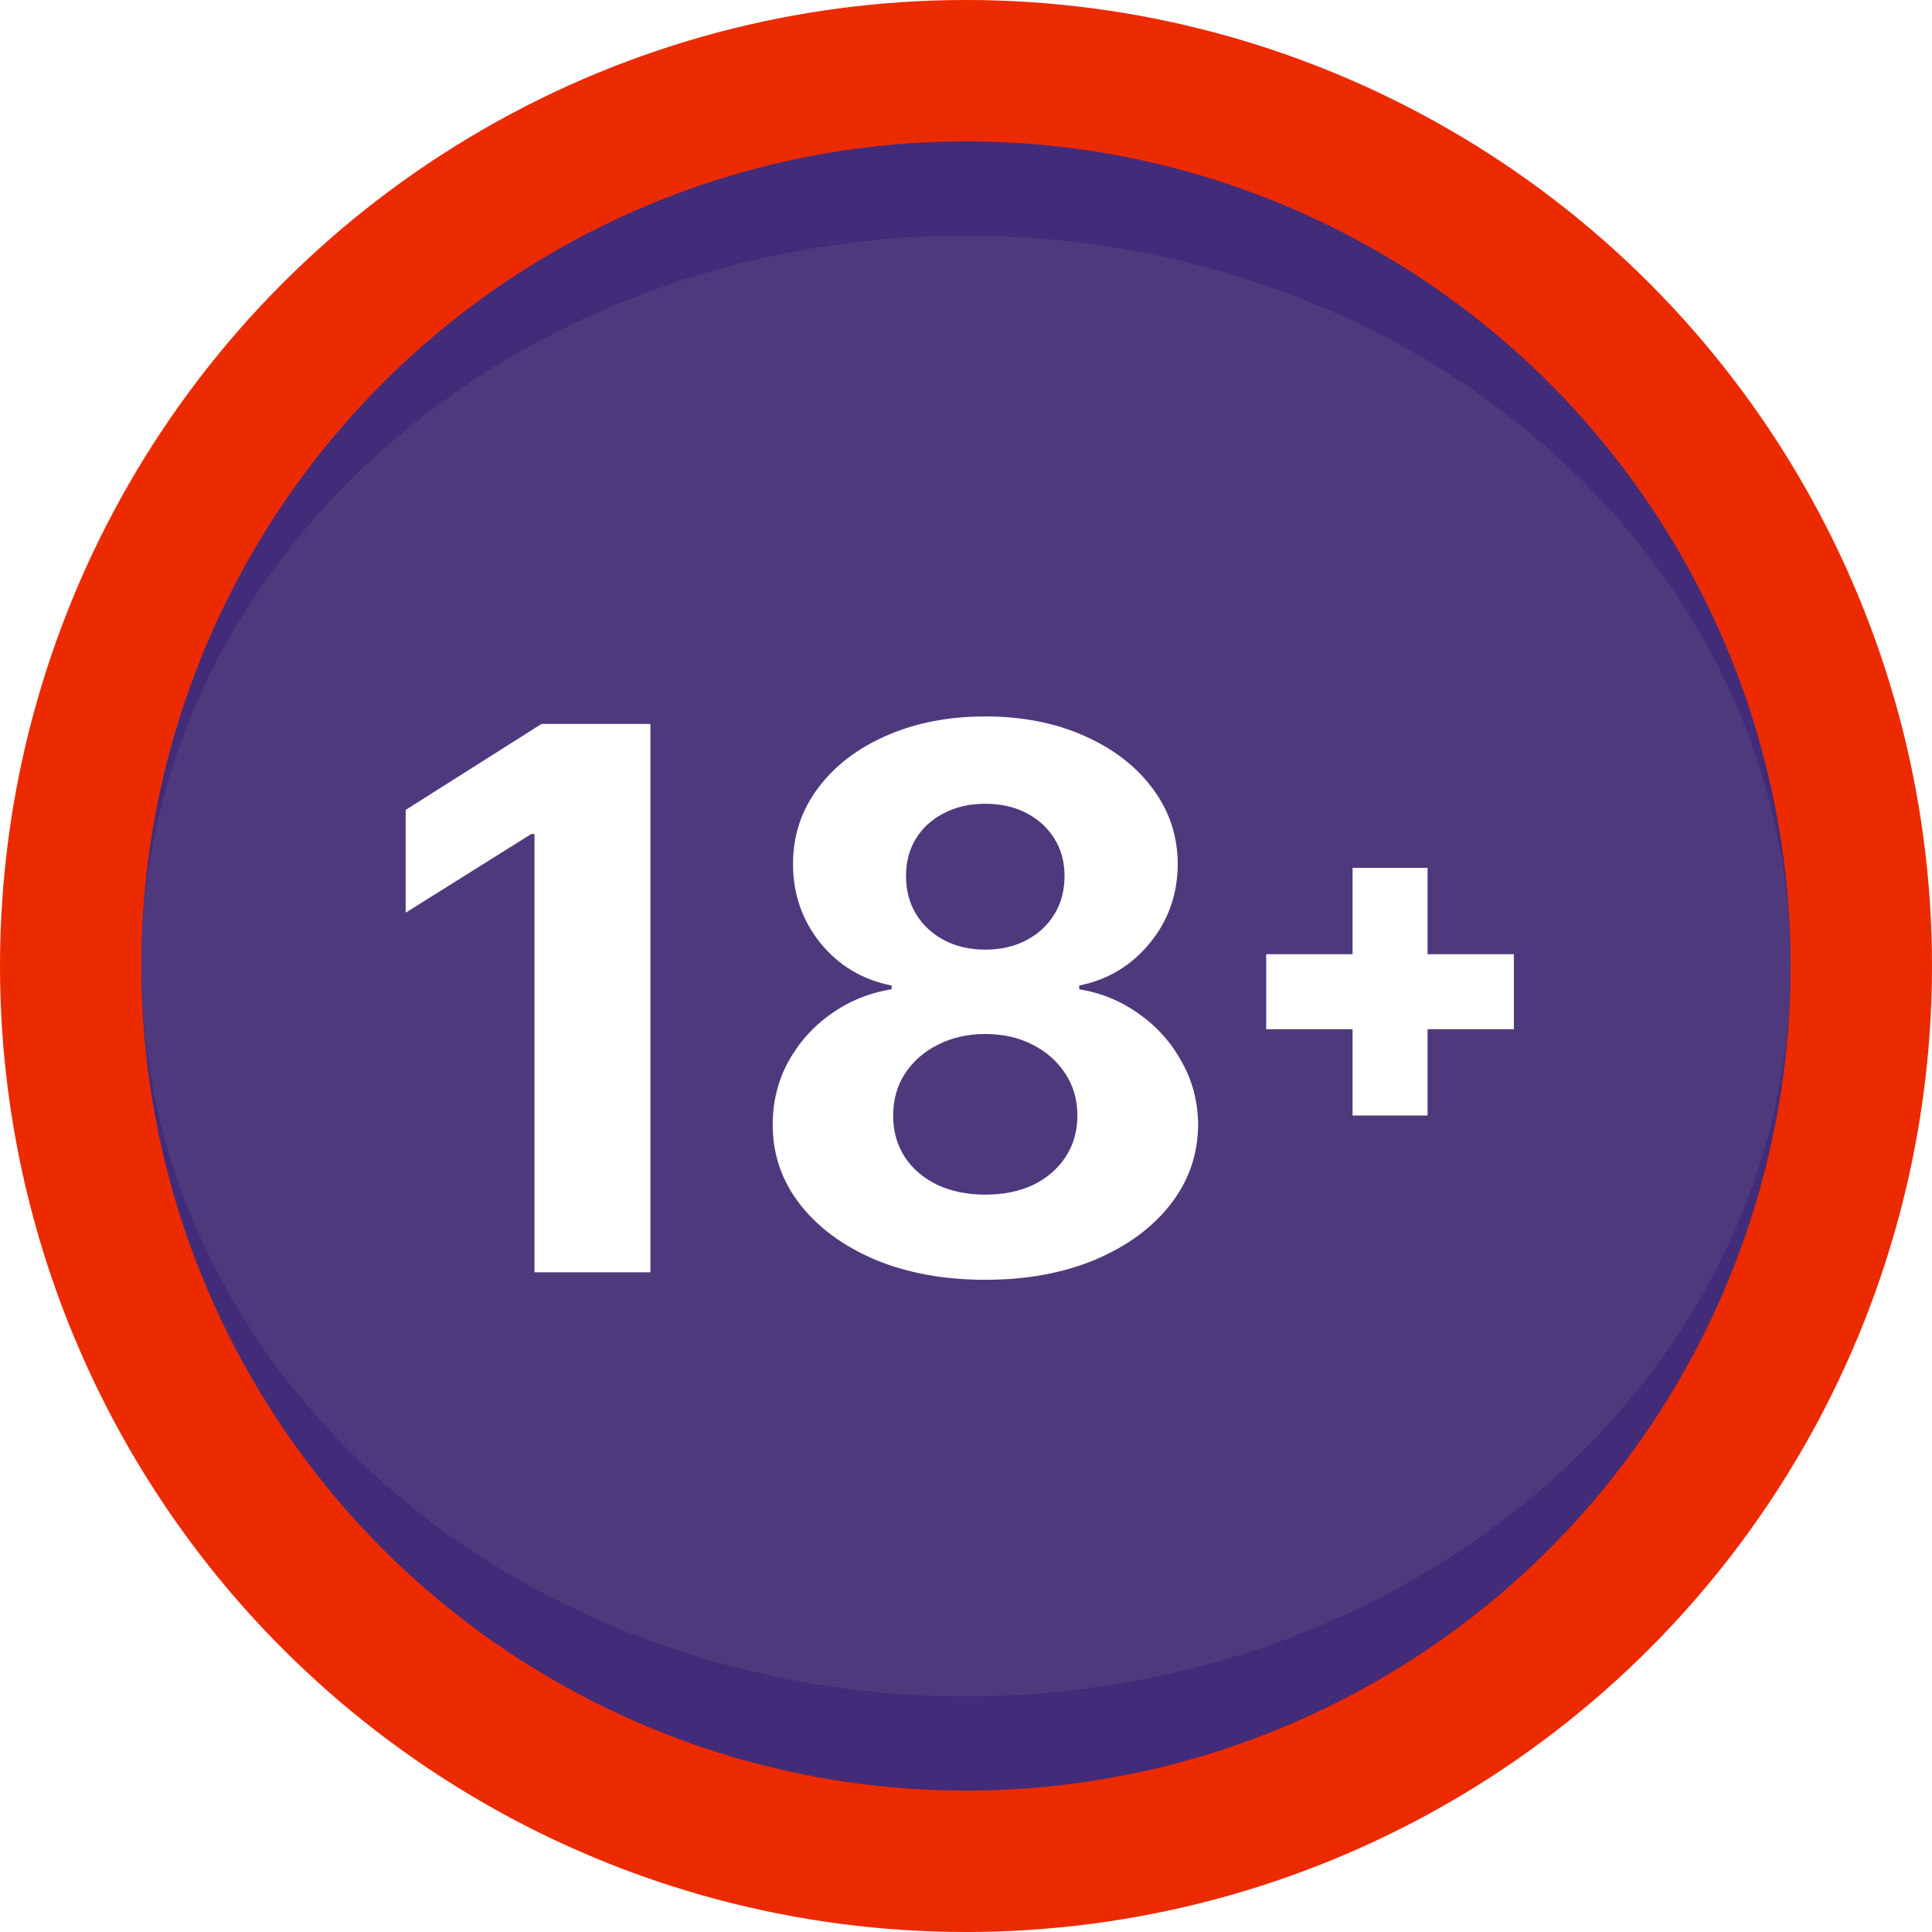
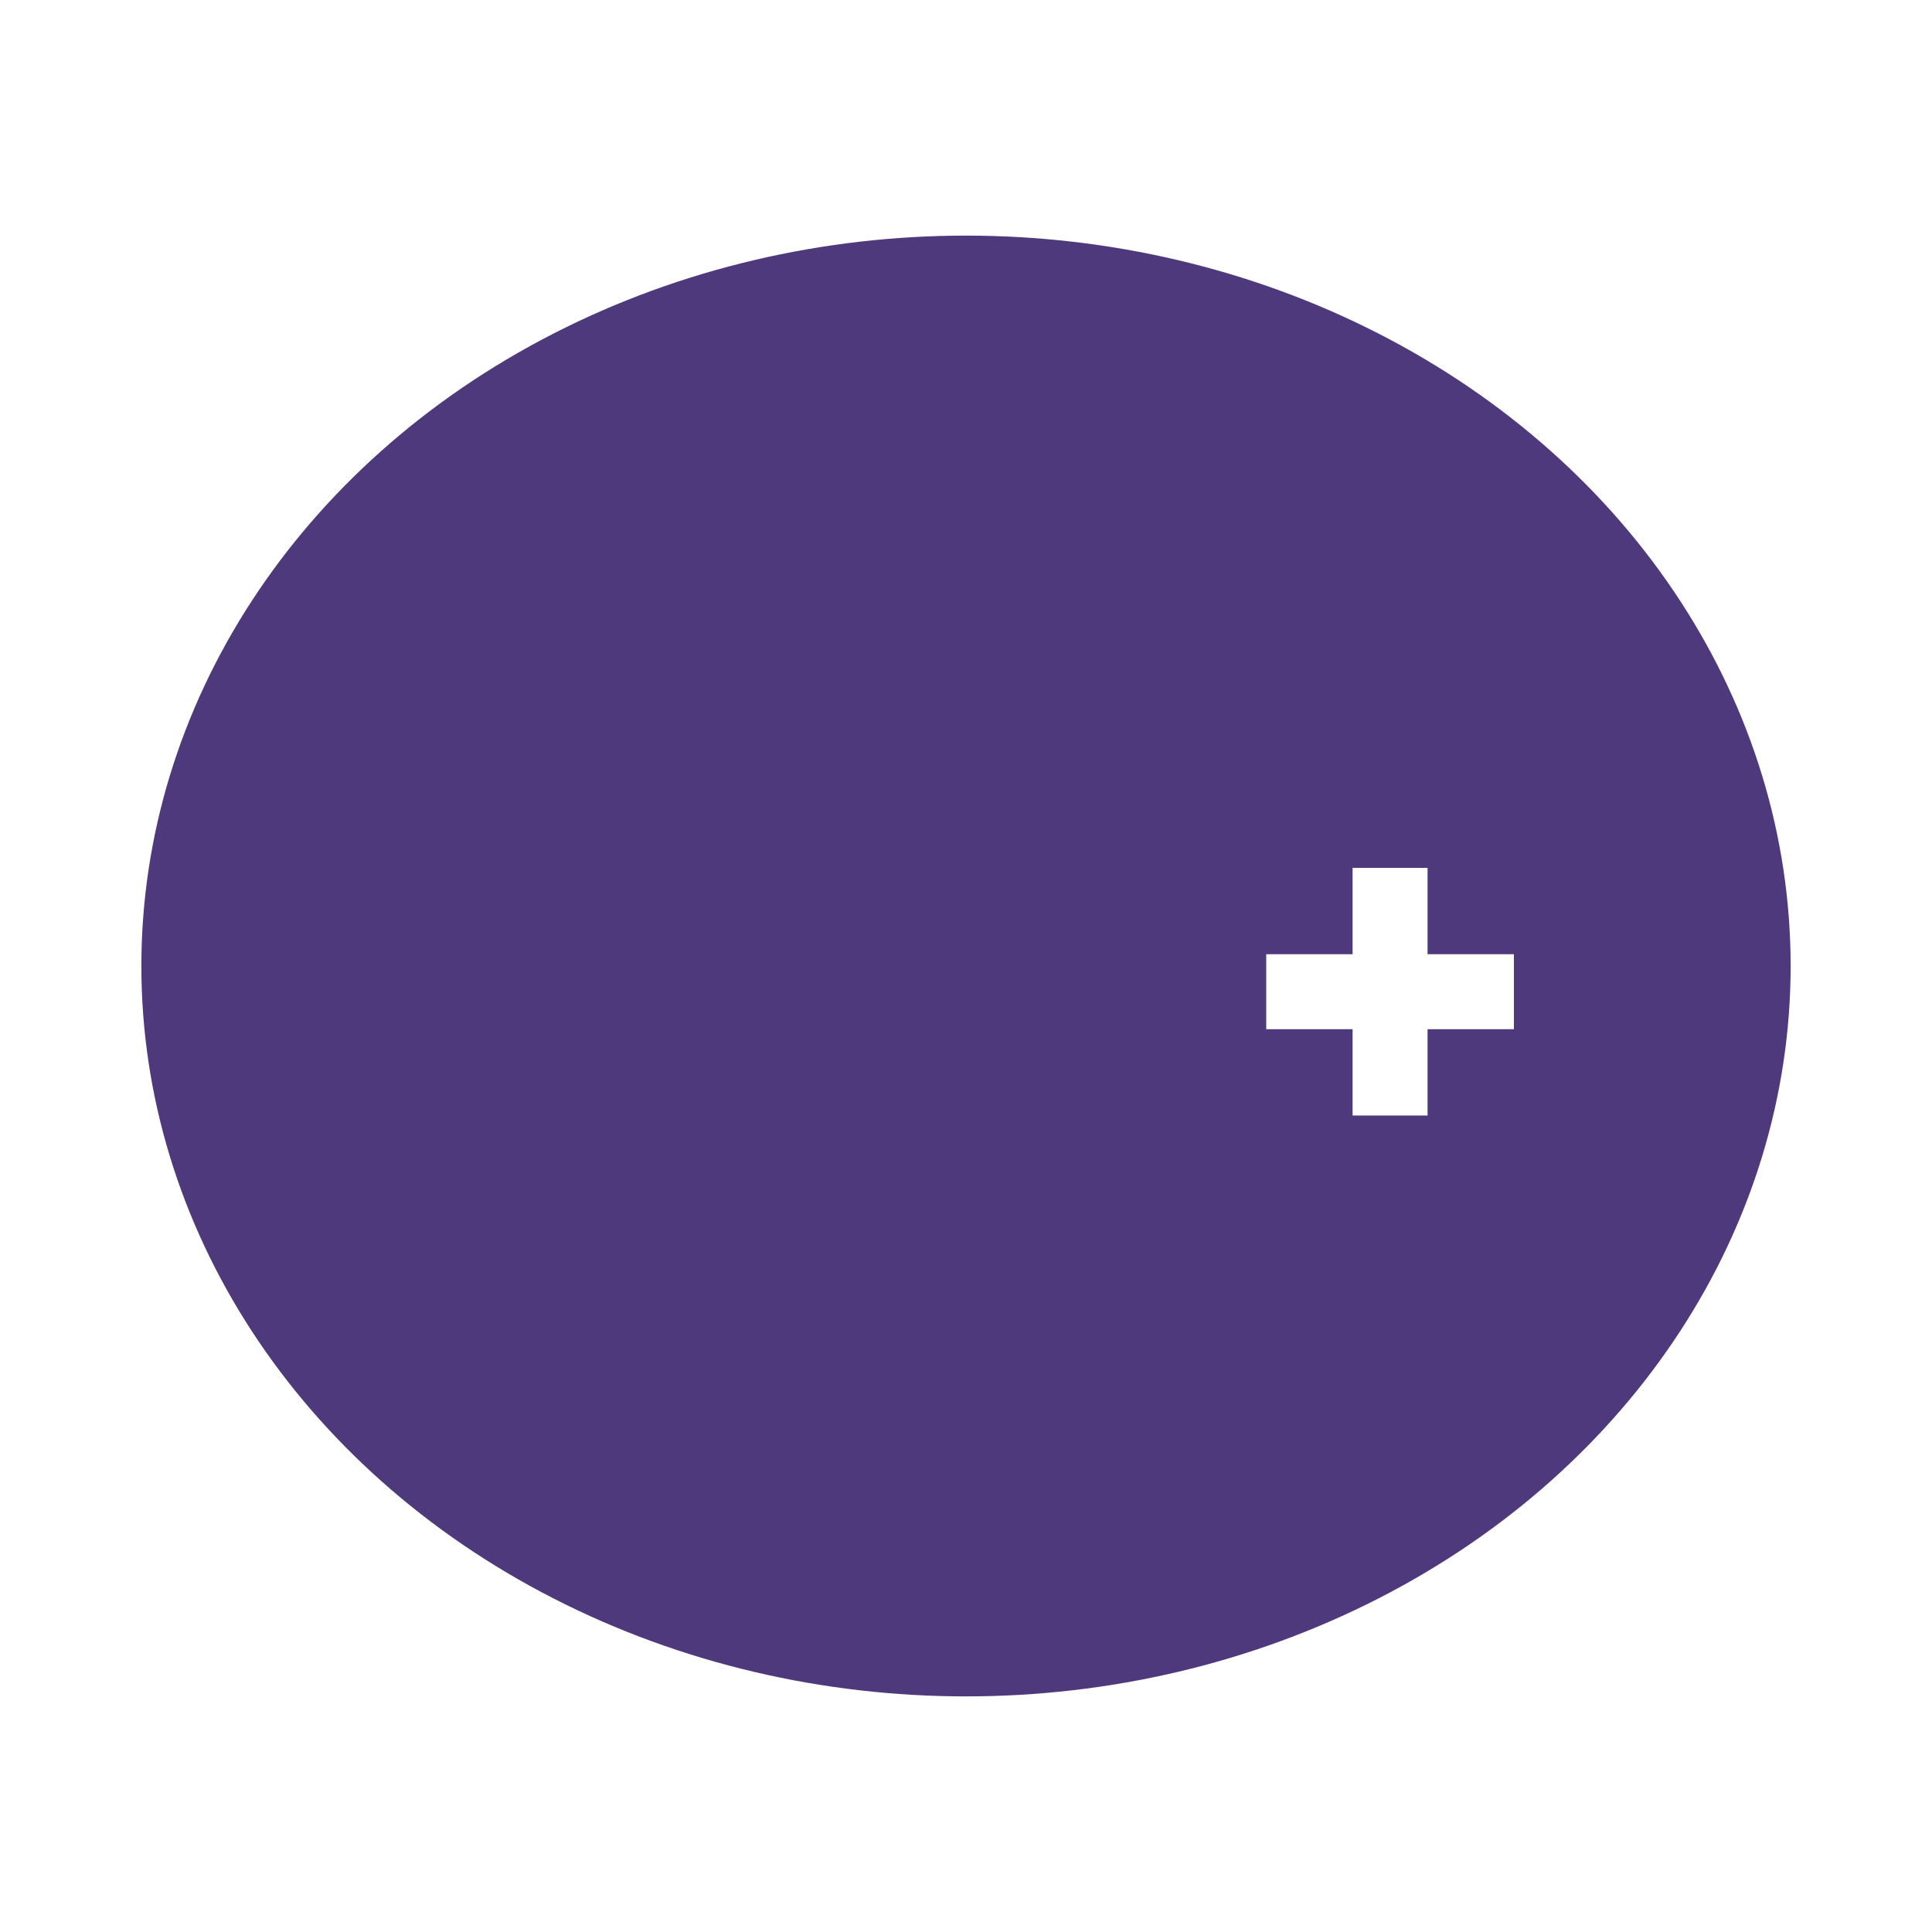
<svg xmlns="http://www.w3.org/2000/svg" width="41" height="41" viewBox="0 0 41 41" fill="none">
-   <circle cx="20.5" cy="20.5" r="20.5" fill="#EC2A00" />
-   <circle cx="20.5" cy="20.5" r="17.5" fill="#422C79" />
  <ellipse cx="20.5" cy="20.5" rx="17.5" ry="15.5" fill="#4F397D" />
  <g filter="url(#filter0_d_4669_826)">
-     <path d="M13.803 14.364V26H11.342V16.699H11.274L8.609 18.369V16.188L11.49 14.364H13.803ZM20.909 26.159C20.034 26.159 19.256 26.017 18.574 25.733C17.896 25.445 17.364 25.053 16.977 24.557C16.591 24.061 16.398 23.498 16.398 22.869C16.398 22.384 16.508 21.939 16.727 21.534C16.951 21.125 17.254 20.786 17.636 20.517C18.019 20.244 18.447 20.07 18.921 19.994V19.915C18.299 19.79 17.796 19.489 17.409 19.011C17.023 18.53 16.829 17.972 16.829 17.335C16.829 16.733 17.006 16.197 17.358 15.727C17.71 15.254 18.193 14.883 18.807 14.614C19.424 14.341 20.125 14.204 20.909 14.204C21.693 14.204 22.392 14.341 23.006 14.614C23.623 14.886 24.108 15.259 24.46 15.733C24.812 16.203 24.991 16.737 24.994 17.335C24.991 17.975 24.794 18.534 24.403 19.011C24.013 19.489 23.513 19.79 22.903 19.915V19.994C23.369 20.07 23.792 20.244 24.171 20.517C24.553 20.786 24.856 21.125 25.079 21.534C25.307 21.939 25.422 22.384 25.426 22.869C25.422 23.498 25.227 24.061 24.841 24.557C24.454 25.053 23.921 25.445 23.239 25.733C22.561 26.017 21.784 26.159 20.909 26.159ZM20.909 24.352C21.299 24.352 21.64 24.282 21.932 24.142C22.224 23.998 22.451 23.801 22.614 23.551C22.78 23.297 22.864 23.006 22.864 22.676C22.864 22.339 22.778 22.042 22.608 21.784C22.438 21.523 22.206 21.318 21.915 21.171C21.623 21.019 21.288 20.943 20.909 20.943C20.534 20.943 20.199 21.019 19.903 21.171C19.608 21.318 19.375 21.523 19.204 21.784C19.038 22.042 18.954 22.339 18.954 22.676C18.954 23.006 19.036 23.297 19.199 23.551C19.362 23.801 19.591 23.998 19.886 24.142C20.182 24.282 20.523 24.352 20.909 24.352ZM20.909 19.153C21.235 19.153 21.525 19.087 21.778 18.954C22.032 18.822 22.231 18.638 22.375 18.403C22.519 18.169 22.591 17.898 22.591 17.591C22.591 17.288 22.519 17.023 22.375 16.796C22.231 16.564 22.034 16.384 21.784 16.256C21.534 16.123 21.242 16.057 20.909 16.057C20.579 16.057 20.288 16.123 20.034 16.256C19.78 16.384 19.581 16.564 19.438 16.796C19.297 17.023 19.227 17.288 19.227 17.591C19.227 17.898 19.299 18.169 19.443 18.403C19.587 18.638 19.786 18.822 20.04 18.954C20.294 19.087 20.583 19.153 20.909 19.153Z" fill="white" />
-   </g>
+     </g>
  <g filter="url(#filter1_d_4669_826)">
    <path d="M28.704 22.673V17.418H30.295V22.673H28.704ZM26.871 20.841V19.25H32.127V20.841H26.871Z" fill="white" />
  </g>
  <defs>
    <filter id="filter0_d_4669_826" x="4.609" y="11.205" width="24.817" height="19.955" filterUnits="userSpaceOnUse" color-interpolation-filters="sRGB">
      <feFlood flood-opacity="0" result="BackgroundImageFix" />
      <feColorMatrix in="SourceAlpha" type="matrix" values="0 0 0 0 0 0 0 0 0 0 0 0 0 0 0 0 0 0 127 0" result="hardAlpha" />
      <feOffset dy="1" />
      <feGaussianBlur stdDeviation="2" />
      <feComposite in2="hardAlpha" operator="out" />
      <feColorMatrix type="matrix" values="0 0 0 0 0.129 0 0 0 0 0.078 0 0 0 0 0.259 0 0 0 0.5 0" />
      <feBlend mode="normal" in2="BackgroundImageFix" result="effect1_dropShadow_4669_826" />
      <feBlend mode="normal" in="SourceGraphic" in2="effect1_dropShadow_4669_826" result="shape" />
    </filter>
    <filter id="filter1_d_4669_826" x="22.871" y="14.418" width="13.256" height="13.256" filterUnits="userSpaceOnUse" color-interpolation-filters="sRGB">
      <feFlood flood-opacity="0" result="BackgroundImageFix" />
      <feColorMatrix in="SourceAlpha" type="matrix" values="0 0 0 0 0 0 0 0 0 0 0 0 0 0 0 0 0 0 127 0" result="hardAlpha" />
      <feOffset dy="1" />
      <feGaussianBlur stdDeviation="2" />
      <feComposite in2="hardAlpha" operator="out" />
      <feColorMatrix type="matrix" values="0 0 0 0 0.129 0 0 0 0 0.078 0 0 0 0 0.259 0 0 0 0.5 0" />
      <feBlend mode="normal" in2="BackgroundImageFix" result="effect1_dropShadow_4669_826" />
      <feBlend mode="normal" in="SourceGraphic" in2="effect1_dropShadow_4669_826" result="shape" />
    </filter>
  </defs>
</svg>